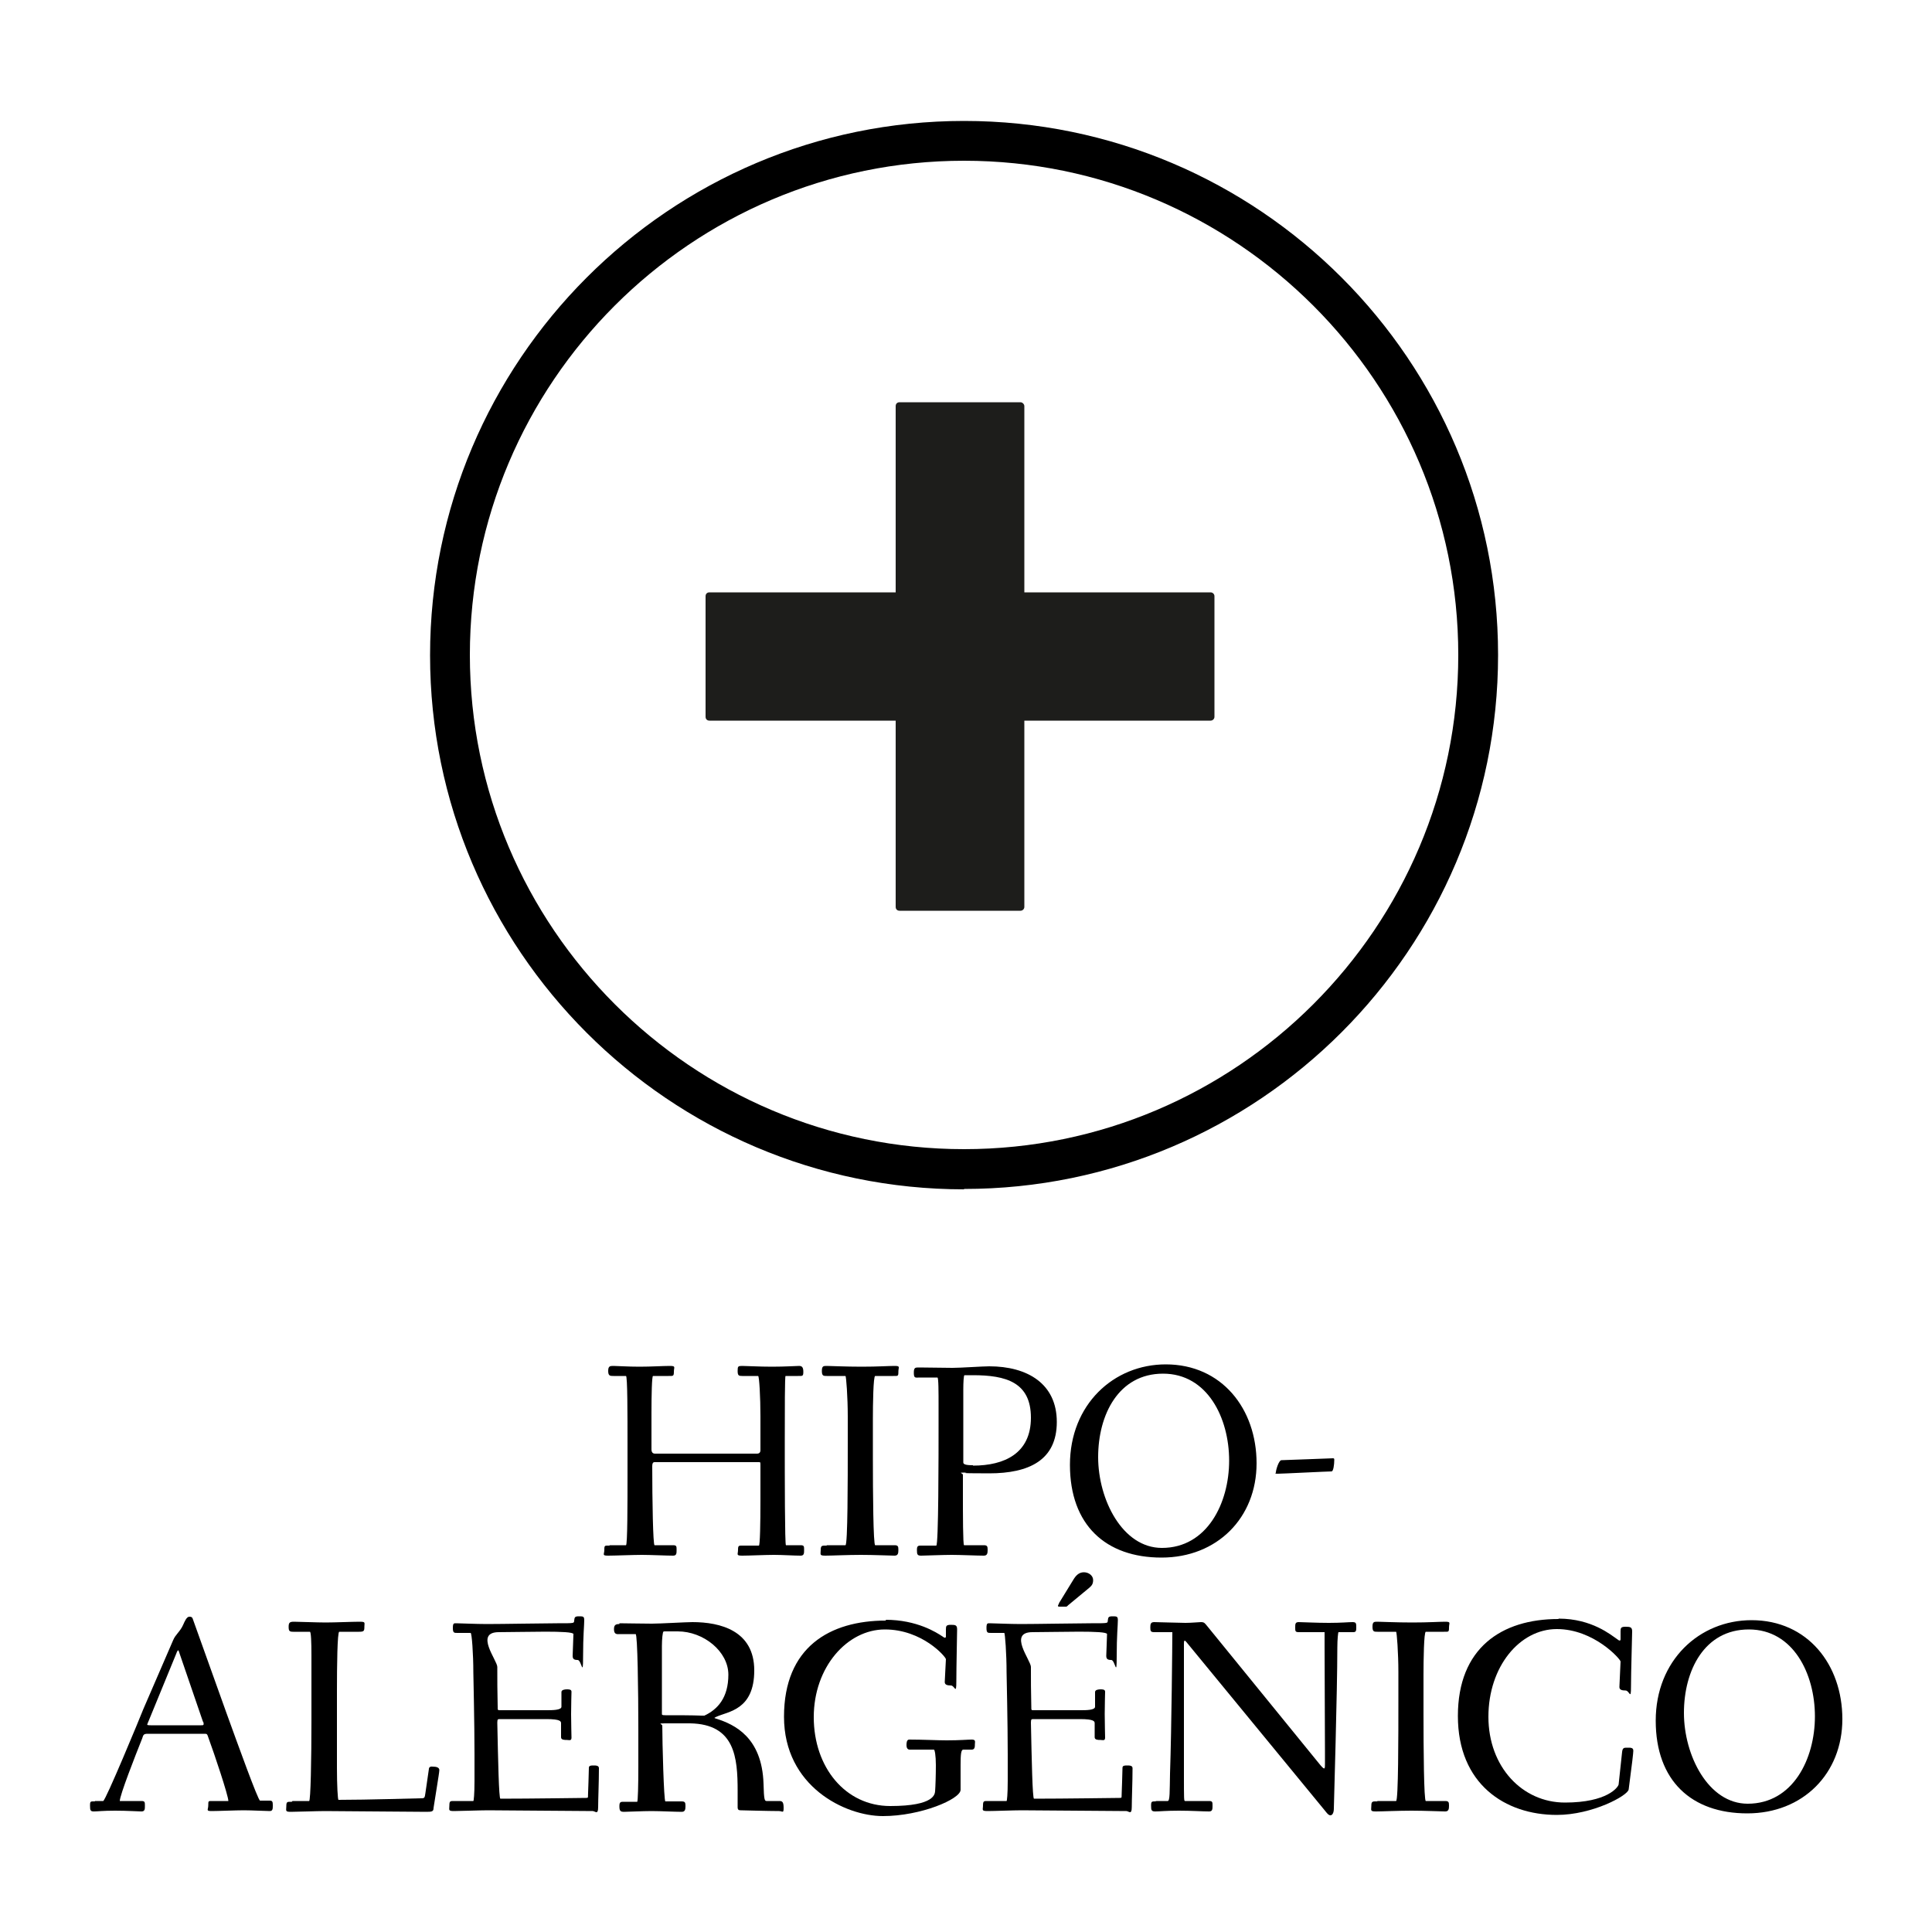
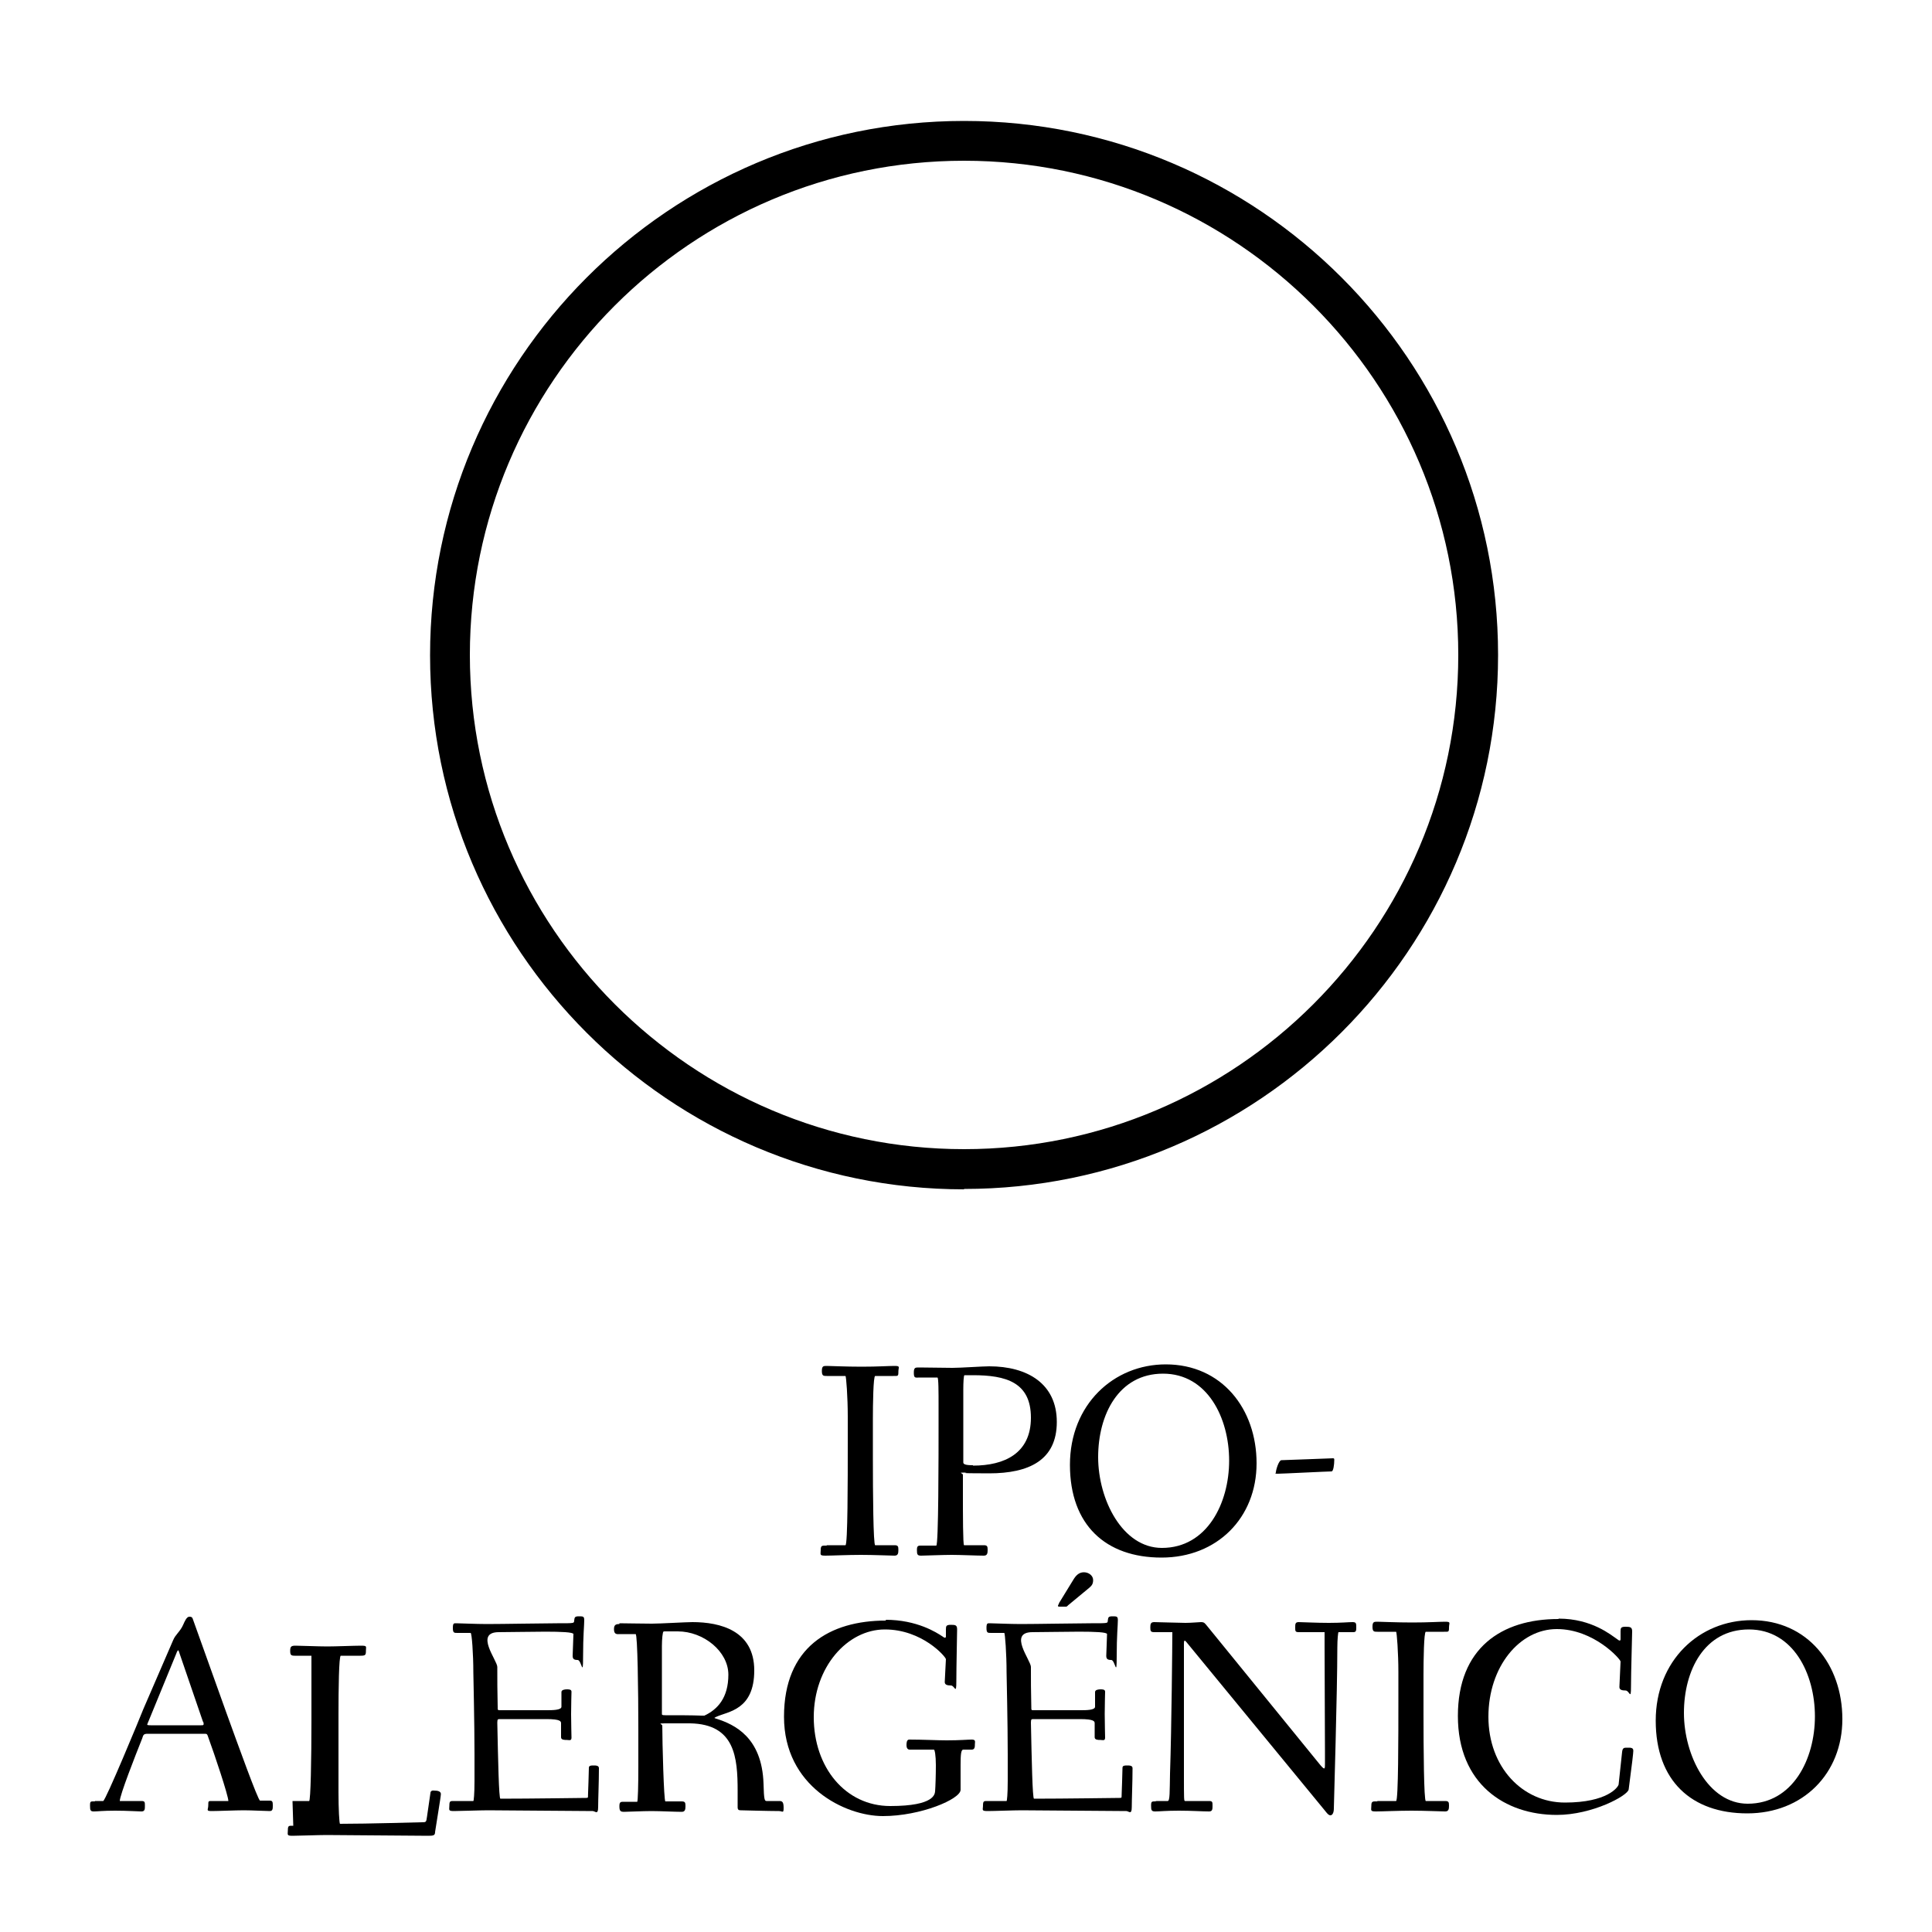
<svg xmlns="http://www.w3.org/2000/svg" id="Ebene_1" data-name="Ebene 1" version="1.1" viewBox="0 0 500 500">
  <defs>
    <style>
      .cls-1 {
        clip-path: url(#clippath);
      }

      .cls-2 {
        fill: none;
      }

      .cls-2, .cls-3, .cls-4 {
        stroke-width: 0px;
      }

      .cls-3 {
        fill: #1d1d1b;
      }

      .cls-4 {
        fill: #000;
      }
    </style>
    <clipPath id="clippath">
      <rect class="cls-2" x="-75.2" y="2.4" width="641.1" height="522.8" />
    </clipPath>
  </defs>
  <g>
-     <path class="cls-4" d="M157.8,399.9h4.2c.4,0,.4-10.8.4-18.4v-7.4c0-8.2,0-18-.4-18h-3.2c-.9,0-1.4,0-1.4-1.3s.5-1.3,1.4-1.3,3.7.2,6.7.2,6.1-.2,7.8-.2,1.1.3,1.1,1.5-.2,1.1-1.4,1.1h-4c-.3,0-.4,5-.4,9.5s0,7.4,0,9.5c0,.7.3,1.1.9,1.1h26.4c.6,0,.9-.3.9-.9v-8.8c0-4.8-.3-10.4-.6-10.4h-4.1c-.9,0-1.2-.1-1.2-1.3s.1-1.3,1.2-1.3,4.3.2,7.7.2,6.3-.2,7-.2,1.1.3,1.1,1.5-.2,1.1-1.4,1.1h-3.2c-.2,0-.2,8.8-.2,17.3s0,26.5.3,26.5h3.8c.9,0,.9.3.9,1.2s0,1.5-.9,1.5c-1.7,0-4.7-.2-6.9-.2s-6.5.2-8.2.2-1.1-.3-1.1-1.5.2-1.1,1.4-1.1h4c.3,0,.4-5.9.4-11.7v-9c0-.9,0-.9-.4-.9h-27c-.4,0-.6.3-.6,1,0,8.9.2,20.5.6,20.5h4.8c.9,0,.9.3.9,1.2s0,1.5-.9,1.5c-1.7,0-5.9-.2-8.1-.2s-7,.2-8.7.2-1-.3-1-1.5.1-1.1,1.3-1.1h0Z" />
    <path class="cls-4" d="M214,399.9h4.8c.6,0,.6-16.8.6-26.3v-7.1c0-4.8-.4-10.4-.6-10.4h-4.8c-.9,0-1.3,0-1.3-1.3s.4-1.3,1.3-1.3,4.8.2,9,.2,6.9-.2,8.5-.2,1,.3,1,1.5-.1,1.1-1.3,1.1h-4.7c-.5,0-.6,7.4-.6,11.2v9.8c0,9.2.1,22.8.6,22.8h5c.9,0,1,.3,1,1.2s-.1,1.5-1,1.5-5.3-.2-8.7-.2-7.6.2-9.2.2-1.2-.3-1.2-1.5.4-1.1,1.5-1.1h0Z" />
    <path class="cls-4" d="M238,353.9c1.2,0,7.3.1,8.5.1,2.2,0,7.8-.4,9.5-.4,9.9,0,17.5,4.5,17.5,14.4s-7.2,13.3-17.5,13.3-4.3-.2-6.3-.2-.5.1-.5.6v4.8c0,5.3,0,13.4.3,13.4h5.1c.9,0,1,.3,1,1.2s-.1,1.5-1,1.5c-1.7,0-6.1-.2-8.3-.2s-7.2.2-7.9.2c-1,0-1.1-.3-1.1-1.5s.4-1.1,1.5-1.1h3.5c.6,0,.6-23.1.6-32.1v-3.8c0-4,0-7.6-.3-7.6h-4.8c-1.1.1-1.3,0-1.3-1.3s.4-1.3,1.3-1.3h0ZM251.8,379.3c8.2,0,15-3.2,15-12.4s-6.5-11-15-11-1.6,0-2.2,0c-.2,0-.3,1.9-.3,3.7v18.9c0,.6,1.2.7,2.5.7h0Z" />
    <path class="cls-4" d="M301.7,353.1c14.5,0,23.5,11.5,23.5,25.6s-10.2,24.4-24.6,24.4-23.7-8.4-23.7-24,11.3-26,24.8-26h0ZM300.7,400.6c11.7,0,17.4-11.6,17.4-22.6s-5.6-22.5-17.1-22.5-16.8,10.6-16.8,21.6,6.3,23.5,16.5,23.5h0Z" />
    <path class="cls-4" d="M331.5,377.9c.7,0,13.1-.5,13.5-.5s.3.4.3.6c0,.9-.2,2.8-.7,2.8-1,0-12.9.6-13.9.6s-.5-.1-.5-.4c0-.5.7-3,1.4-3.1h0Z" />
    <path class="cls-4" d="M24.5,466.1h2.2c.6,0,9.5-21.5,10.4-23.8l7.7-17.8c.6-1.5,1.8-2.2,2.6-4,.4-.9.9-2.1,1.6-2.1s.8.3.9.6l8.7,24.3c2.9,8,8.2,22.7,8.7,22.7h2.5c.7,0,.8.3.8,1.2s0,1.5-.8,1.5c-1.1,0-4.6-.2-6.7-.2s-6.7.2-8.3.2-.9-.3-.9-1.5,0-1.1,1.2-1.1h4s0,0,0,0c0-1.4-3.7-12.4-5.1-16.2-.4-1.2-.4-1.2-1.1-1.2h-14.6c-1.1,0-1.2.2-1.5,1.2-1.8,4.5-5.8,14.7-5.8,16.2,0,0,0,0,0,0h5.6c.9,0,.9.3.9,1.2s0,1.5-.9,1.5-3.6-.2-6.8-.2-4.6.2-5.5.2-1-.3-1-1.5.1-1.1,1.3-1.1h0ZM39.1,446.5h12.9c.5,0,.7,0,.7-.3s0-.4-.2-.7l-6-17.5c-.2-.7-.3-.9-.4-.9-.1,0-.3.3-.5.9l-7.1,17.3c-.2.5-.4.9-.4,1s0,.2.9.2h0Z" />
-     <path class="cls-4" d="M75.7,466.1h4.3c.4,0,.6-10.9.6-20.9v-16.7c0-3.5-.1-6.2-.4-6.2h-4.3c-1,0-1.2-.2-1.2-1.3s.3-1.3,1.4-1.3,6,.2,8.2.2,7-.2,8.7-.2,1.3.2,1.3,1.3-.1,1.3-1.4,1.3h-5.1c-.5,0-.6,8.8-.6,15.3v20c0,4.3.2,8.2.4,8.2,7.4,0,20.3-.4,21.1-.4,1.2,0,1.2,0,1.4-1.4l.9-6.2c0-.5.5-.7,1-.6.9,0,1.7.2,1.7.9s-1.2,7.7-1.5,9.8c0,.9-.4,1-1.8,1s-24.1-.2-26.3-.2-7.2.2-8.8.2-1.2-.3-1.2-1.5.3-1.1,1.4-1.1h0Z" />
+     <path class="cls-4" d="M75.7,466.1h4.3c.4,0,.6-10.9.6-20.9v-16.7h-4.3c-1,0-1.2-.2-1.2-1.3s.3-1.3,1.4-1.3,6,.2,8.2.2,7-.2,8.7-.2,1.3.2,1.3,1.3-.1,1.3-1.4,1.3h-5.1c-.5,0-.6,8.8-.6,15.3v20c0,4.3.2,8.2.4,8.2,7.4,0,20.3-.4,21.1-.4,1.2,0,1.2,0,1.4-1.4l.9-6.2c0-.5.5-.7,1-.6.9,0,1.7.2,1.7.9s-1.2,7.7-1.5,9.8c0,.9-.4,1-1.8,1s-24.1-.2-26.3-.2-7.2.2-8.8.2-1.2-.3-1.2-1.5.3-1.1,1.4-1.1h0Z" />
    <path class="cls-4" d="M118.1,466.1h4.4c.1,0,.3-1.7.3-5.2v-6.9c0-8-.3-20.8-.3-21.2,0-4.8-.4-10.2-.7-10.2h-3.4c-.9,0-1.2,0-1.2-1.3s.3-1.2.9-1.2,5.3.2,7.9.2c4,0,15-.2,18.2-.2,4.7,0,4.3,0,4.4-.7.1-.8.1-1.1,1.2-1.1s1.4,0,1.4,1c0,1.4-.3,3.9-.3,9.5s-.4.8-1.4.8-1.3-.3-1.3-1.1.2-4.6.2-5.6-12.9-.5-19.3-.5-.4,7.3-.4,9c0,3.1,0,6.6.1,10.3,0,.9,0,.9.6.9h12.1c1.4,0,3.8,0,3.8-.9v-3.8c0-.6.9-.7,1.4-.7s1.2,0,1.2.6-.1,3.2-.1,5.8.1,5.2.1,6.1-.6.6-1.2.6-1.5,0-1.5-.7v-3.6c0-.5-.1-1.1-3.8-1.1h-11.8c-.7,0-.9-.1-.9.9.2,9.5.4,19.7.8,19.7,7.7,0,21.3-.2,22.1-.2s.5-.1.6-1.4c.1-1.8.1-3.6.2-6.4,0-.6.6-.6,1.2-.6s1.4,0,1.4.7c0,3.6-.2,8-.2,10.1s-.8,1-1.4,1c-1.7,0-24.9-.2-27.1-.2s-7.2.2-8.8.2-1.2-.3-1.2-1.5.3-1.1,1.4-1.1h0Z" />
    <path class="cls-4" d="M160.3,420.1c1.2,0,6.2.1,8.4.1s8.8-.4,10.5-.4c7.2,0,16,2.2,16,12.5s-6.8,10.6-9.8,12c-.6.3-.7.3,0,.5,4.7,1.5,11.8,4.8,12.2,16.8.1,4.3.3,4.5.8,4.5h3.3c.8,0,1.1.3,1.1,1.8s-.3.8-1.2.8c-2.5,0-9.9-.2-9.9-.2-.5,0-.8-.1-.8-.8v-4.2c0-8.7-.7-17.3-12.3-17.5-1.5,0-4.6,0-6.6,0s-.6.2-.6.6c0,4.2.4,19.6.8,19.6h4.2c.9,0,1,.3,1,1.2s-.1,1.5-1,1.5c-1.7,0-5.6-.2-7.8-.2s-6.4.2-7.1.2c-1,0-1.2-.3-1.2-1.5s.4-1.1,1.5-1.1h3.1c.2,0,.3-4.5.3-9.1v-9.6c0-10-.2-24.7-.7-24.7h-4.2c-1,.1-1.4-.2-1.4-1.3s.5-1.3,1.4-1.3h0ZM172.3,443.9c3.1,0,6.8,0,9.2.1.4,0,.6,0,.8,0,3.4-1.6,6.2-4.6,6.2-10.6s-6.4-11.2-13.1-11.2-2.6,0-3.7.1c-.2,0-.4,1.9-.4,3.7v17.5c0,.3,0,.4.9.4h0Z" />
    <path class="cls-4" d="M229.2,419.2c8.1,0,13.2,3.3,14.7,4.3.6.5.9.4.9,0v-1.8c0-.9.1-1.2,1.3-1.2s1.6.1,1.6,1.2-.2,9.7-.2,13.4-.4,1.1-1.4,1.1-1.6-.2-1.6-.9.3-5.3.3-5.9-6.1-7.7-15.8-7.7-18.4,9.7-18.4,22.7,8.2,23,19.8,23,11.5-3.2,11.6-3.8c.1-1.2.2-4.3.2-6.8s-.3-4-.5-4h-6.3c-.6,0-.8-.6-.8-1.1s0-1.5.7-1.5c3.5,0,7.4.2,9.7.2,3.5,0,5.4-.2,6.5-.2s.8.6.8,1.2,0,1.4-.8,1.4h-2.2c-.6,0-.7,1.3-.7,4s0,4,0,6.4-10.3,6.8-20.1,6.8-25.6-7.7-25.6-25.7,11.8-24.9,26.4-24.9h0Z" />
    <path class="cls-4" d="M256.1,466.1h4.4c.1,0,.3-1.7.3-5.2v-6.9c0-8-.3-20.8-.3-21.2,0-4.8-.4-10.2-.6-10.2h-3.4c-.9,0-1.2,0-1.2-1.3s.3-1.2.9-1.2,5.4.2,7.9.2c4,0,15-.2,18.2-.2,4.7,0,4.3,0,4.4-.7.1-.8.1-1.1,1.2-1.1s1.4,0,1.4,1c0,1.4-.3,3.9-.3,9.5s-.4.8-1.4.8-1.3-.3-1.3-1.1.2-4.6.2-5.6-12.9-.5-19.3-.5-.4,7.3-.4,9c0,3.1,0,6.6.1,10.3,0,.9,0,.9.6.9h12.1c1.5,0,3.8,0,3.8-.9v-3.8c0-.6.9-.7,1.4-.7s1.2,0,1.2.6-.1,3.2-.1,5.8.1,5.2.1,6.1-.6.6-1.2.6-1.5,0-1.5-.7v-3.6c0-.5-.1-1.1-3.8-1.1h-11.8c-.7,0-.9-.1-.9.9.2,9.5.4,19.7.8,19.7,7.7,0,21.3-.2,22.1-.2s.5-.1.6-1.4c.1-1.8.1-3.6.2-6.4,0-.6.6-.6,1.2-.6s1.4,0,1.4.7c0,3.6-.2,8-.2,10.1s-.8,1-1.4,1c-1.7,0-24.9-.2-27.1-.2s-7.1.2-8.8.2-1.2-.3-1.2-1.5.3-1.1,1.4-1.1h0ZM274,415l3.8-6.2c.6-1,1.4-1.9,2.7-1.9s2.4.9,2.4,2-.4,1.5-1.1,2.1l-5.2,4.3c-.2.1-.4.5-.7.5h-1.7c-.2,0-.4,0-.4-.2s.2-.5.3-.6h0Z" />
    <path class="cls-4" d="M298.9,466.1h3.3c.6,0,.5-2.5.6-7.1.4-11.7.6-34.2.6-36.6h-4.7c-.9,0-1-.3-1-1.2s.1-1.4,1-1.4,6.6.2,8.1.2,3.5-.2,4-.2c.9,0,1,.3,1.6,1l29.3,36c1.2,1.4,1.2,1,1.2-.4v-3c0-7.1-.1-19.9-.1-27.2s0-3.8,0-3.8h-6.7c-.9,0-.9-.3-.9-1.2s0-1.4.9-1.4,4.6.2,7.8.2,5.1-.2,6.1-.2,1,.3,1,1.5-.3,1.1-1.4,1.1h-3.2c-.1,0-.3,1.9-.3,4,0,11.2-.9,40.8-.9,41.6,0,1.2-.4,1.8-.9,1.8s-1-.7-1.4-1.2l-35.5-43.2c-.6-.7-1-1.4-1,0,0,2.9,0,5,0,8.8,0,7.7,0,17.9,0,24.8s0,7.1.3,7.1h6.2c.9,0,.9.3.9,1.2s0,1.5-.9,1.5c-1.7,0-4.5-.2-7.8-.2s-5.1.2-6.1.2-1.1-.3-1.1-1.5.2-1.1,1.4-1.1h0Z" />
    <path class="cls-4" d="M356.5,466.1h4.8c.6,0,.6-16.8.6-26.3v-7.1c0-4.8-.4-10.4-.6-10.4h-4.8c-.9,0-1.3,0-1.3-1.3s.4-1.3,1.3-1.3,4.8.2,9,.2,6.9-.2,8.5-.2,1,.3,1,1.5-.1,1.1-1.3,1.1h-4.7c-.5,0-.6,7.4-.6,11.2v9.8c0,9.2.1,22.8.6,22.8h5c.9,0,1,.3,1,1.2s-.1,1.5-1,1.5-5.3-.2-8.7-.2-7.6.2-9.2.2-1.2-.3-1.2-1.5.4-1.1,1.5-1.1h0Z" />
    <path class="cls-4" d="M403.4,418.9c8.6,0,13.6,4.3,15.1,5.3.6.5.9.5.9,0v-2c0-.9.1-1.2,1.3-1.2s1.7.1,1.7,1.2-.3,10.6-.3,14.3-.4,1-1.4,1-1.6-.2-1.6-.9.3-6,.3-6.6-6.9-8.4-16.5-8.4-17.7,9.7-17.7,22.7,8.8,22.2,19.8,22.2,13.8-4,13.9-4.7l.9-8.4c.1-.9.4-1.1,1-1.1s.5,0,.8,0c.9,0,1.1.3,1.1.8s-.3,3.2-1.2,10c-.2,1.6-9.4,6.6-18.6,6.6-13.4,0-25.6-8-25.6-25.6s11.3-25.1,26-25.1h0Z" />
    <path class="cls-4" d="M453.3,419.3c14.5,0,23.5,11.5,23.5,25.6s-10.2,24.4-24.6,24.4-23.7-8.4-23.7-24,11.3-26,24.8-26h0ZM452.3,466.8c11.7,0,17.4-11.6,17.4-22.6s-5.6-22.5-17.1-22.5-16.8,10.6-16.8,21.6,6.3,23.5,16.5,23.5h0Z" />
  </g>
  <path class="cls-4" d="M249.5,307.8c-76.2,0-138.2-62-138.2-138.2S173.2,31.3,249.5,31.3s138.2,62,138.2,138.2-62,138.2-138.2,138.2h0ZM249.5,41.6c-70.6,0-127.9,57.4-127.9,127.9s57.4,127.9,127.9,127.9,127.9-57.4,127.9-127.9-57.4-127.9-127.9-127.9h0Z" />
  <g class="cls-1">
-     <path class="cls-3" d="M313.3,186.5c.5,0,1-.4,1-1v-31.2c0-.6-.5-1-1-1h-48.2v-48.2c0-.5-.5-1-1-1h-31.3c-.6,0-1,.4-1,1v48.2h-48.2c-.6,0-1,.4-1,1v31.2c0,.6.4,1,1,1h48.2v48.2c0,.6.4,1,1,1h31.3c.5,0,1-.4,1-1v-48.2h48.2Z" />
-   </g>
+     </g>
</svg>